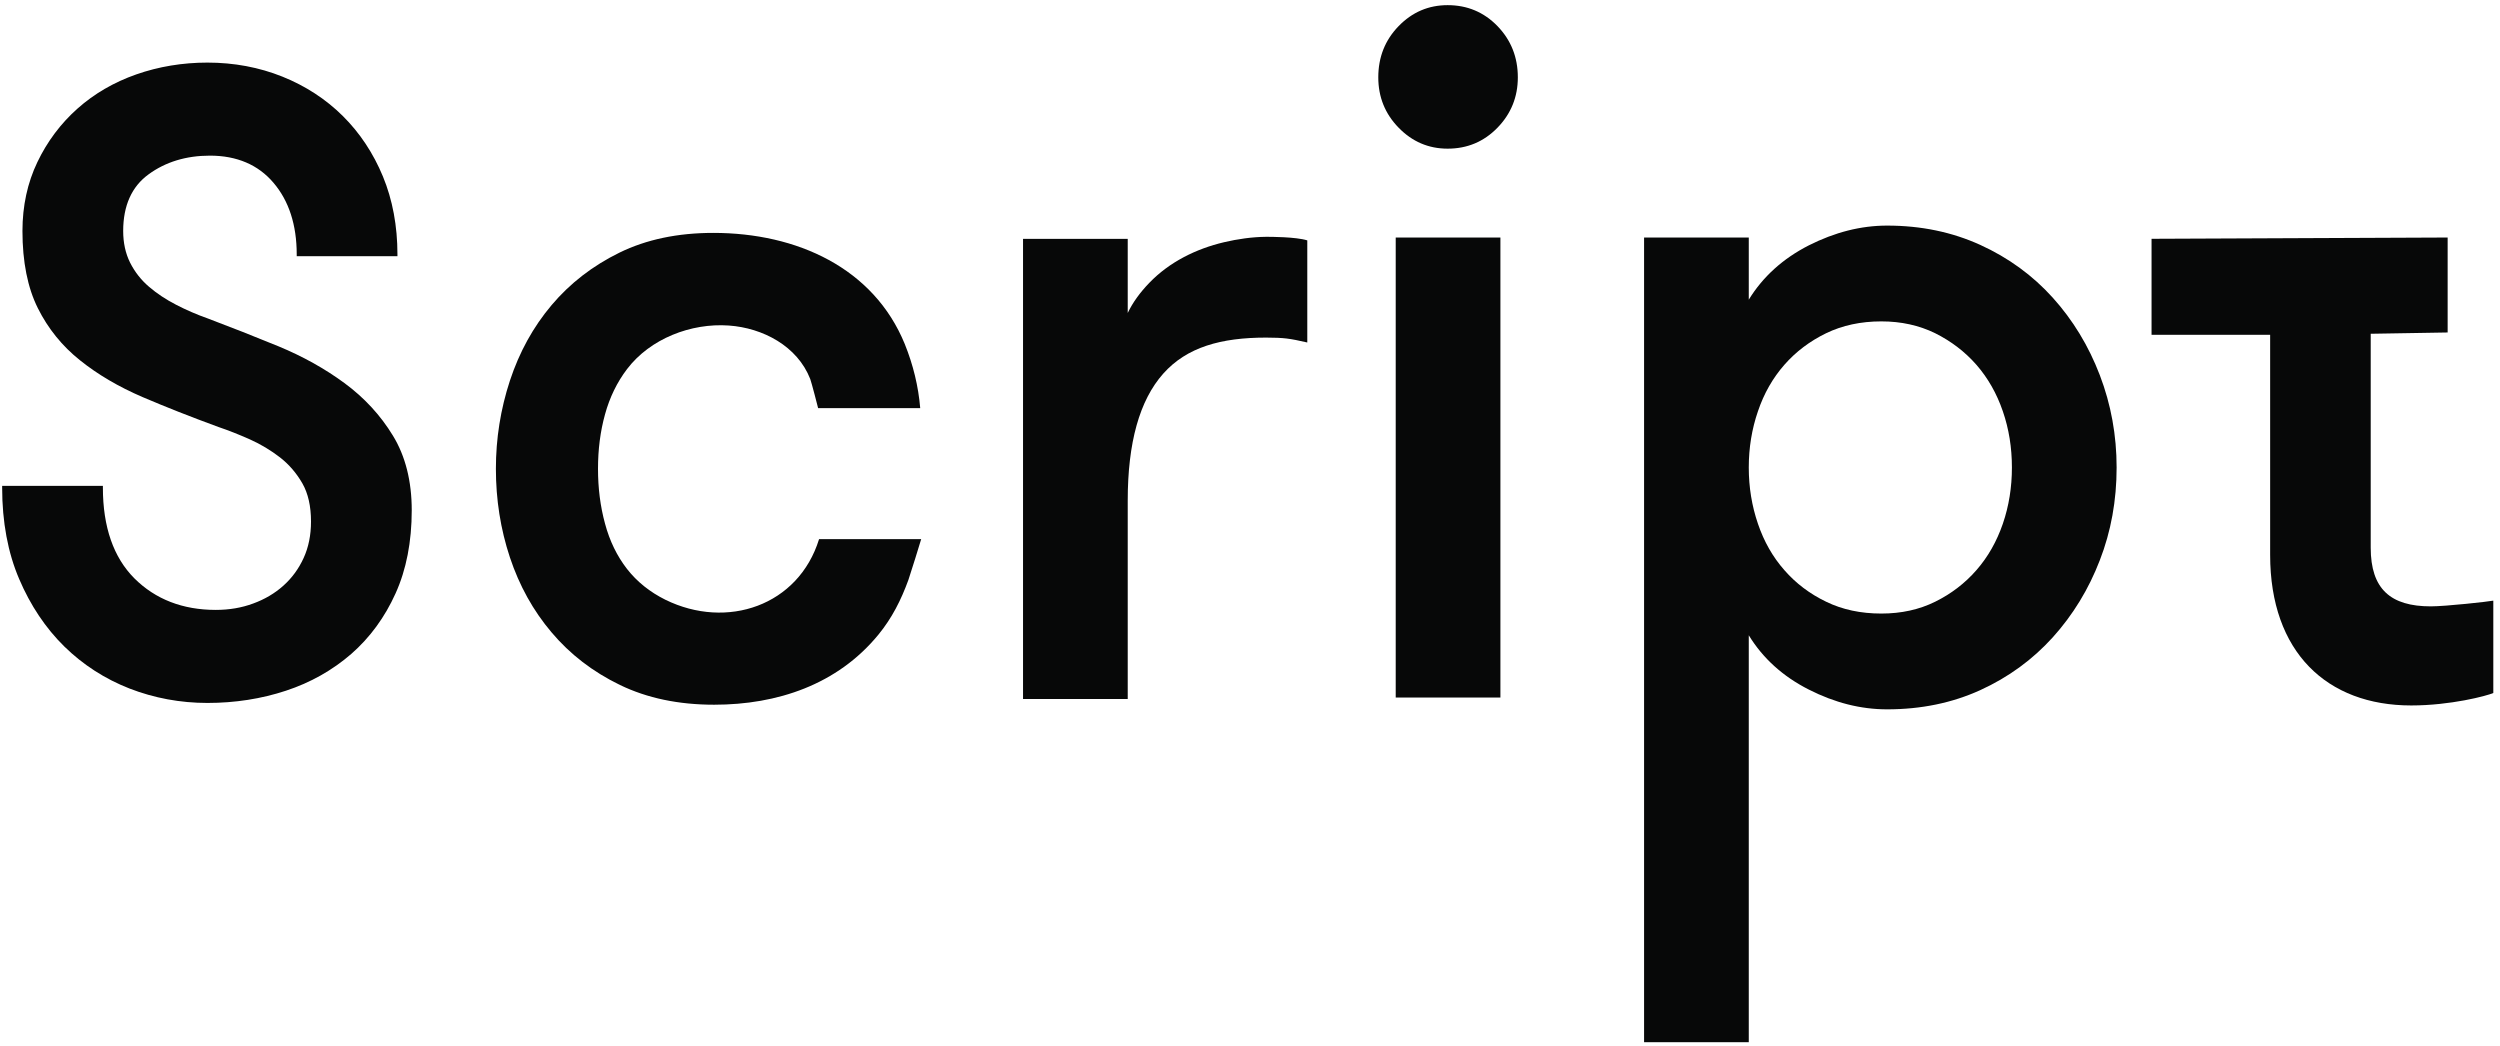
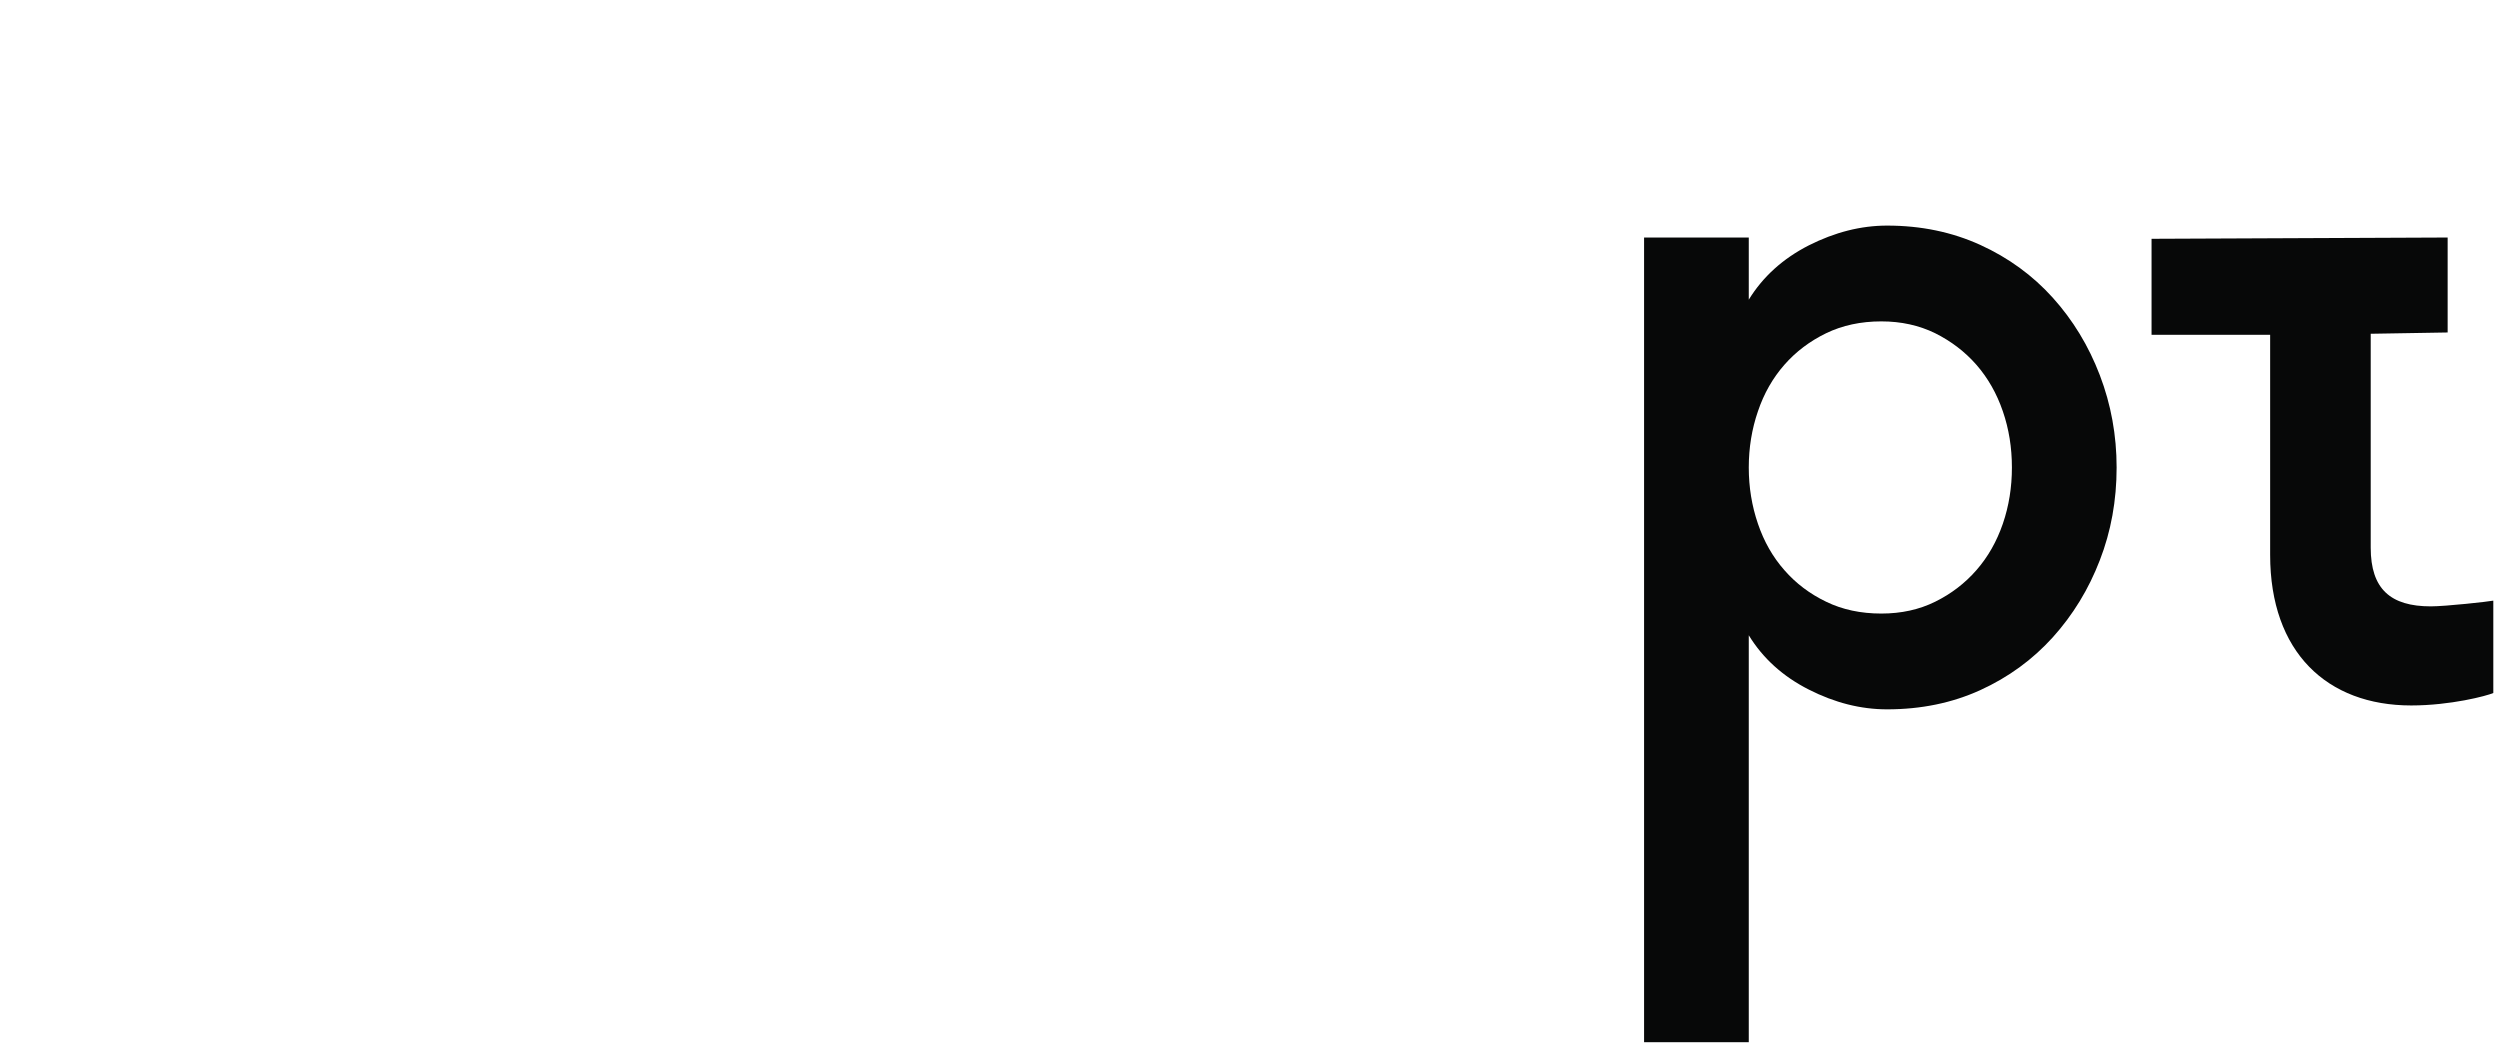
<svg xmlns="http://www.w3.org/2000/svg" width="263px" height="110px" viewBox="0 0 263 110" version="1.1">
  <title>Logotyp_script</title>
  <desc>Created with Sketch.</desc>
  <g id="Page-1" stroke="none" stroke-width="1" fill="none" fill-rule="evenodd">
    <g id="Logotyp_script" fill="#070808">
      <path d="M257.492,24.987 L257.492,34.976 L249.399,35.112 L249.399,57.614 C249.399,61.966 251.483,63.789 255.718,63.789 C257.294,63.789 261.804,63.288 262.296,63.187 L262.296,72.904 C261.607,73.207 257.799,74.214 253.662,74.214 C244.799,74.214 238.819,68.614 238.819,58.373 L238.819,35.22 L226.343,35.22 L226.343,25.122 L257.492,24.987" id="Fill-1" />
-       <path d="M41.334,45.829 C40.038,43.694 38.319,41.83 36.224,40.291 C34.171,38.782 31.842,37.485 29.305,36.435 C26.76,35.391 24.265,34.408 21.885,33.511 C20.734,33.106 19.605,32.618 18.528,32.061 C17.46,31.512 16.503,30.877 15.682,30.172 C14.852,29.468 14.18,28.612 13.685,27.629 C13.203,26.662 12.959,25.542 12.959,24.3 C12.959,21.633 13.857,19.629 15.629,18.342 C17.41,17.036 19.582,16.373 22.087,16.373 C24.913,16.373 27.162,17.333 28.769,19.225 C30.392,21.127 31.215,23.662 31.215,26.759 L31.215,26.952 L41.811,26.952 L41.811,26.759 C41.811,23.776 41.298,21.019 40.284,18.565 C39.276,16.125 37.859,13.986 36.071,12.209 C34.288,10.437 32.146,9.041 29.702,8.059 C27.265,7.081 24.614,6.585 21.821,6.585 C19.208,6.585 16.691,7.003 14.338,7.827 C11.986,8.651 9.905,9.863 8.152,11.424 C6.383,12.999 4.965,14.893 3.934,17.052 C2.891,19.224 2.362,21.663 2.362,24.3 C2.362,27.54 2.906,30.269 3.978,32.412 C5.049,34.565 6.545,36.414 8.425,37.908 C10.272,39.392 12.482,40.691 14.99,41.768 C17.41,42.804 20.028,43.836 22.997,44.925 C24.009,45.266 25.124,45.706 26.31,46.233 C27.439,46.741 28.502,47.379 29.47,48.13 C30.413,48.868 31.202,49.786 31.813,50.857 C32.414,51.91 32.718,53.26 32.718,54.868 C32.718,56.294 32.456,57.586 31.939,58.708 C31.418,59.844 30.722,60.795 29.808,61.616 C28.912,62.419 27.843,63.051 26.63,63.491 C25.434,63.937 24.112,64.162 22.701,64.162 C19.227,64.162 16.346,63.046 14.14,60.846 C11.939,58.642 10.824,55.433 10.824,51.308 L10.824,51.115 L0.227,51.115 L0.227,51.308 C0.227,54.915 0.83,58.15 2.021,60.922 C3.202,63.691 4.798,66.076 6.766,68.011 C8.725,69.931 11.033,71.419 13.626,72.433 C16.219,73.439 18.977,73.95 21.821,73.95 C24.724,73.95 27.506,73.516 30.089,72.66 C32.657,71.816 34.965,70.516 36.951,68.795 C38.916,67.078 40.483,64.935 41.612,62.428 C42.742,59.933 43.315,56.99 43.315,53.682 C43.315,50.614 42.648,47.971 41.334,45.829" id="Fill-2" />
-       <path d="M86.065,42.935 C86.073,42.935 85.363,40.195 85.239,39.878 C83.883,36.405 80.248,34.494 76.665,34.245 C72.693,33.968 68.399,35.624 65.962,38.832 C64.911,40.215 64.137,41.808 63.648,43.589 C63.15,45.381 62.91,47.295 62.91,49.314 C62.91,51.342 63.15,53.266 63.648,55.086 C64.137,56.915 64.911,58.498 65.962,59.853 C67.014,61.199 68.36,62.28 70.001,63.095 C76.483,66.276 84.005,63.716 86.166,56.716 C86.166,56.716 96.904,56.716 96.909,56.716 C96.927,56.716 95.674,60.705 95.562,61.013 C94.791,63.122 93.841,65.018 92.405,66.769 C88.092,72.027 81.764,74.136 75.128,74.136 C71.385,74.136 68.083,73.444 65.225,72.061 C62.366,70.677 59.969,68.829 58.032,66.535 C56.087,64.242 54.63,61.607 53.643,58.64 C52.656,55.664 52.168,52.555 52.168,49.314 C52.168,46.148 52.656,43.059 53.643,40.045 C54.63,37.05 56.087,34.396 58.032,32.093 C59.969,29.799 62.348,27.961 65.169,26.577 C68,25.193 71.283,24.503 75.027,24.501 C83.845,24.497 91.916,28.196 95.184,36.197 C96.07,38.396 96.614,40.642 96.807,42.935 C96.807,42.935 86.066,42.935 86.065,42.935" id="Fill-3" />
-       <path d="M137.527,36.03 C136.647,35.826 135.929,35.68 135.352,35.612 C134.785,35.544 134.057,35.515 133.187,35.515 C128.469,35.515 124.858,36.511 122.371,39.309 C119.875,42.117 118.637,46.568 118.637,52.661 L118.637,73.534 L107.623,73.534 L107.623,25.132 L118.637,25.132 L118.637,32.925 C119.166,31.817 119.932,30.768 120.906,29.757 C123.021,27.562 125.82,26.178 128.764,25.483 C130.203,25.144 131.704,24.929 133.183,24.913 C133.583,24.909 136.343,24.913 137.527,25.289 L137.527,36.03" id="Fill-4" />
-       <path d="M146.829,73.379 L157.843,73.379 L157.843,24.987 L146.829,24.987 L146.829,73.379 Z M144.996,8.139 C144.996,6.016 145.705,4.218 147.139,2.744 C148.564,1.279 150.279,0.542 152.293,0.542 C154.359,0.542 156.108,1.279 157.533,2.744 C158.959,4.218 159.676,6.016 159.676,8.139 C159.676,10.2 158.959,11.972 157.533,13.437 C156.108,14.902 154.359,15.639 152.293,15.639 C150.279,15.639 148.564,14.902 147.139,13.437 C145.705,11.972 144.996,10.2 144.996,8.139 L144.996,8.139 Z" id="Fill-5" />
      <path d="M197.916,33.81 C195.761,33.81 193.823,34.228 192.111,35.054 C190.391,35.89 188.925,36.997 187.715,38.377 C186.496,39.767 185.569,41.39 184.936,43.265 C184.293,45.131 183.971,47.103 183.971,49.183 C183.971,51.253 184.293,53.225 184.936,55.101 C185.569,56.966 186.496,58.599 187.715,59.979 C188.925,61.368 190.391,62.476 192.111,63.302 C193.823,64.138 195.761,64.546 197.916,64.546 C200.006,64.546 201.887,64.138 203.579,63.302 C205.253,62.476 206.709,61.368 207.919,59.979 C209.129,58.599 210.056,56.966 210.698,55.101 C211.341,53.225 211.653,51.253 211.653,49.183 C211.653,47.103 211.341,45.131 210.698,43.265 C210.056,41.39 209.129,39.767 207.919,38.377 C206.709,36.997 205.253,35.89 203.579,35.054 C201.887,34.228 200.006,33.81 197.916,33.81 M183.971,31.526 C185.456,29.107 187.564,27.202 190.287,25.813 C193.019,24.433 195.761,23.733 198.521,23.733 C202.095,23.733 205.357,24.413 208.325,25.764 C211.285,27.115 213.828,28.961 215.955,31.322 C218.073,33.674 219.727,36.395 220.9,39.465 C222.081,42.556 222.668,45.791 222.668,49.183 C222.668,52.642 222.081,55.898 220.9,58.939 C219.727,61.99 218.073,64.692 215.955,67.043 C213.828,69.395 211.285,71.251 208.325,72.602 C205.357,73.952 202.095,74.623 198.521,74.623 C195.761,74.623 193.019,73.933 190.287,72.543 C187.564,71.163 185.456,69.259 183.971,66.83 L183.971,109.639 L172.957,109.639 L172.957,24.987 L183.971,24.987 L183.971,31.526" id="Fill-6" />
    </g>
  </g>
</svg>